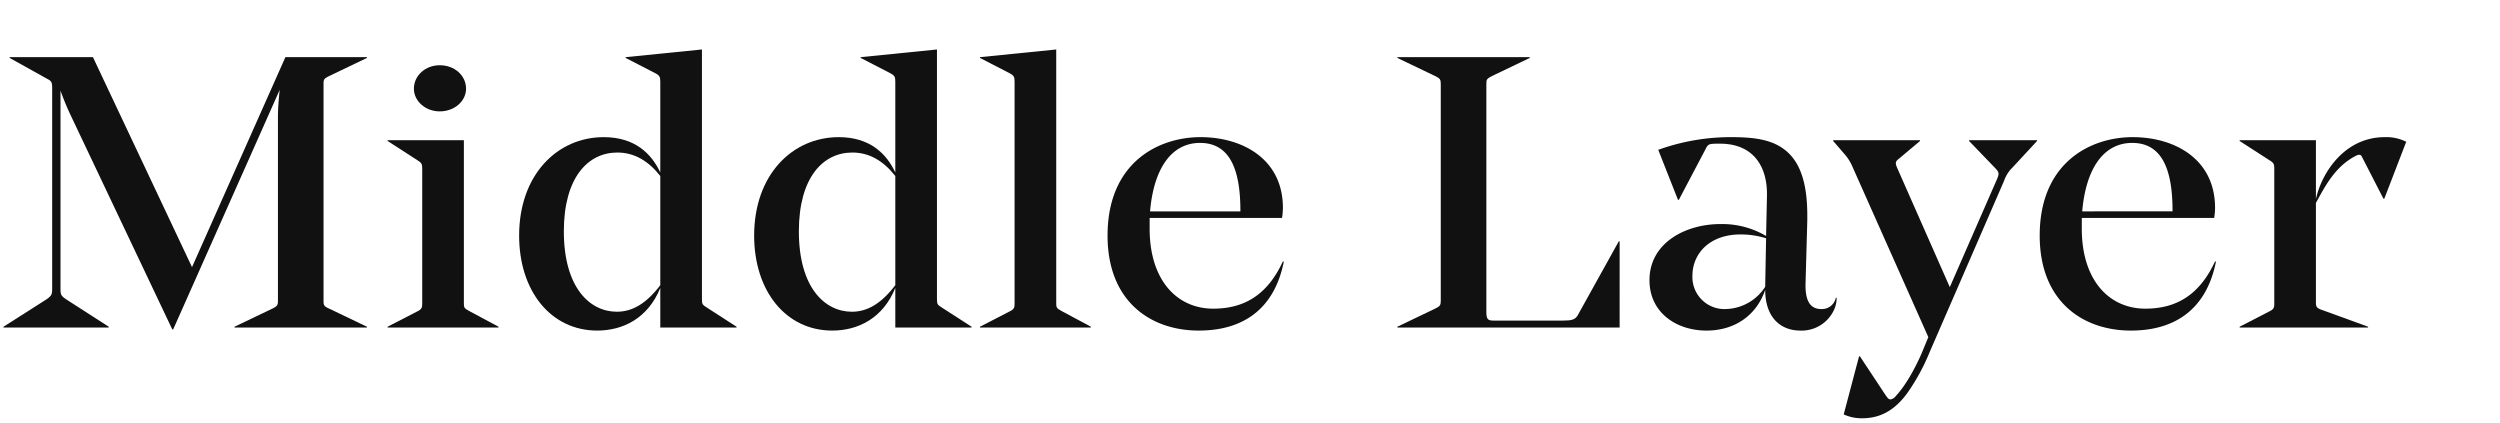
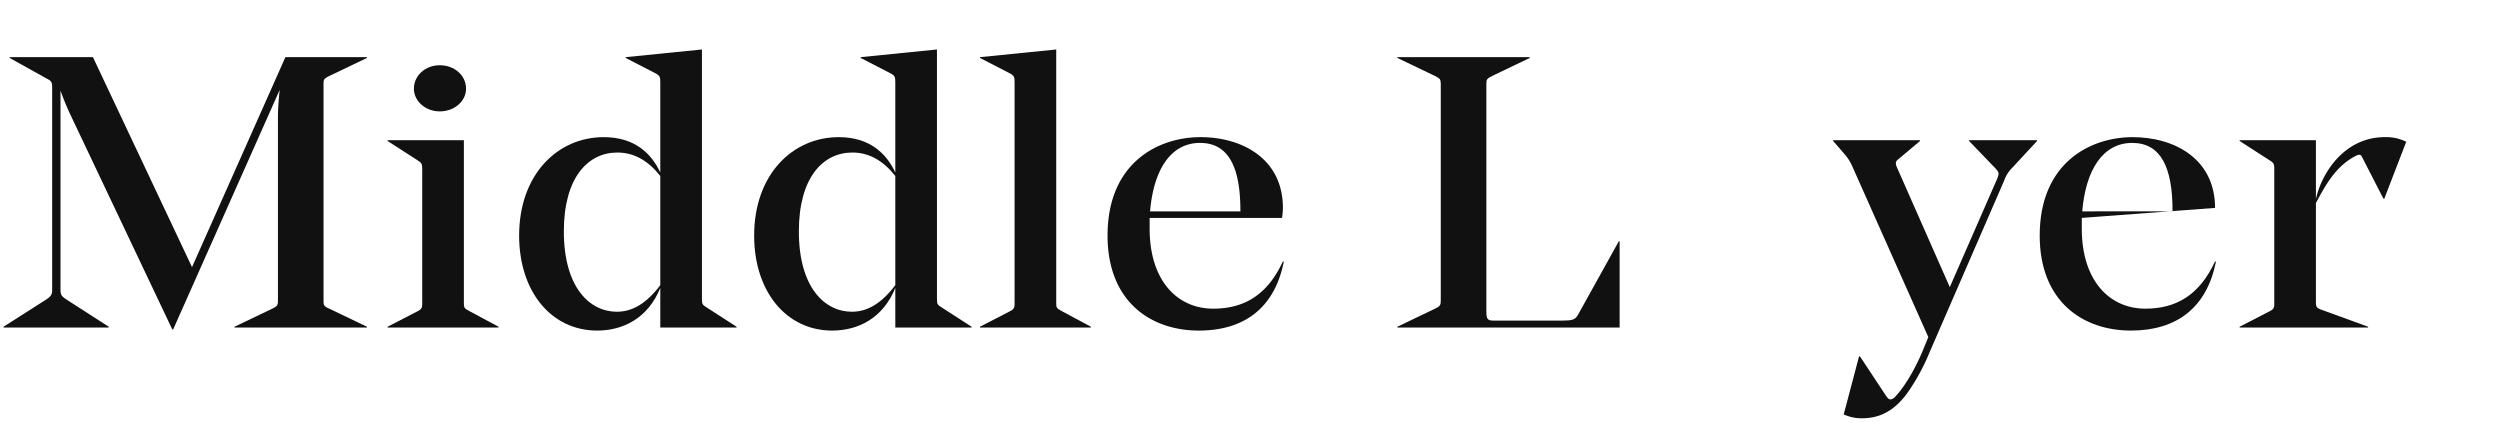
<svg xmlns="http://www.w3.org/2000/svg" id="レイヤー_2" data-name="レイヤー 2" viewBox="0 0 748.8 126.72">
  <defs>
    <style>.cls-1{fill:#111;}.cls-2{fill:none;}</style>
  </defs>
  <path class="cls-1" d="M143.173,324.785c0,1.267.131,1.613,1.707,2.305l11.292,5.413v.231H116.517v-.231l11.292-5.413c1.444-.692,1.707-1.038,1.707-2.305V269.498c0-2.303.262-5.528.525-7.947L98.133,333.31h-.263L67.539,269.384A78.483,78.483,0,0,1,64.388,261.782v59.317c0,1.844.131,2.19,2.101,3.457l12.343,7.947v.231H47.317v-.231L59.792,324.556c1.969-1.267,2.101-1.728,2.101-3.457v-60.009c0-1.958-.263-2.188-1.576-2.879L49.155,251.992v-.231H74.105L103.779,314.65l27.969-62.889h24.424v.231L144.88,257.404c-1.576.807-1.707,1.036-1.707,2.303Z" transform="translate(-46.267 -234.64)" />
  <path class="cls-1" d="M185.207,276.64v48.721c0,1.267,0,1.613,1.575,2.419l8.797,4.722v.231H162.36v-.231l8.928-4.607c1.444-.69,1.444-1.267,1.444-2.534V285.279c0-1.498-.131-1.844-1.444-2.649l-8.928-5.76v-.229Zm-14.97-15.435c0-3.916,3.414-7.026,7.747-7.026,4.465,0,7.879,3.109,7.879,7.026,0,3.686-3.414,6.796-7.879,6.796C173.652,268.002,170.237,264.891,170.237,261.205Z" transform="translate(-46.267 -234.64)" />
  <path class="cls-1" d="M256.512,324.21c0,1.498.131,1.728,1.444,2.534l8.928,5.759v.231H244.037V320.87c-3.676,9.098-11.161,12.784-18.908,12.784-13.787,0-23.373-11.748-23.373-28.45,0-18.198,11.424-29.486,25.343-29.486,9.322,0,14.313,4.953,16.938,10.598V259.248c0-1.498-.131-1.959-1.444-2.649l-8.93-4.607v-.231l22.849-2.303Zm-12.475-4.147V287.352c-3.545-4.492-7.747-7.026-12.869-7.026-8.797,0-16.019,7.487-16.019,23.611,0,16.817,7.747,24.074,15.888,24.074C235.634,328.011,239.836,325.592,244.037,320.063Z" transform="translate(-46.267 -234.64)" />
  <path class="cls-1" d="M326.905,324.21c0,1.498.131,1.728,1.444,2.534l8.928,5.759v.231H314.43V320.87c-3.676,9.098-11.161,12.784-18.908,12.784-13.787,0-23.373-11.748-23.373-28.45,0-18.198,11.424-29.486,25.343-29.486,9.322,0,14.313,4.953,16.938,10.598V259.248c0-1.498-.131-1.959-1.444-2.649l-8.928-4.607v-.231l22.847-2.303Zm-12.475-4.147V287.352c-3.545-4.492-7.747-7.026-12.869-7.026-8.797,0-16.019,7.487-16.019,23.611,0,16.817,7.747,24.074,15.888,24.074C306.026,328.011,310.228,325.592,314.43,320.063Z" transform="translate(-46.267 -234.64)" />
  <path class="cls-1" d="M362.631,325.361c0,1.267,0,1.613,1.575,2.419l8.797,4.722v.231H339.783v-.231l8.928-4.607c1.444-.69,1.444-1.267,1.444-2.534V259.248c0-1.498-.131-1.959-1.444-2.649l-8.928-4.607v-.231l22.847-2.303Z" transform="translate(-46.267 -234.64)" />
  <path class="cls-1" d="M390.607,299.907v3.225c0,15.549,8.272,23.958,19.039,23.958,9.06,0,16.151-3.916,20.879-14.168l.262.115c-2.756,13.822-11.817,20.617-25.473,20.617-14.313,0-27.312-8.639-27.312-28.45,0-21.884,15.231-29.486,27.837-29.486s24.687,6.566,24.687,21.194a21.502,21.502,0,0,1-.263,2.995Zm.131-1.959h27.049v-.229c0-12.786-3.414-20.273-12.08-20.273C396.909,277.446,391.788,285.508,390.737,297.948Z" transform="translate(-46.267 -234.64)" />
  <path class="cls-1" d="M477.805,259.708c0-1.267-.263-1.612-1.707-2.303L464.806,251.992v-.231h39.655v.231l-11.292,5.413c-1.576.807-1.707,1.036-1.707,2.303v68.303c0,2.188.394,2.649,2.101,2.649h20.746c2.627,0,3.677-.231,4.465-1.498l12.343-22.23h.263V332.733H464.806v-.231l11.292-5.413c1.444-.692,1.707-1.038,1.707-2.305Z" transform="translate(-46.267 -234.64)" />
-   <path class="cls-1" d="M575.509,293.11v-.345c0-8.754-4.465-15.089-14.05-15.089-3.284,0-3.545,0-4.334,1.612l-8.009,15.204h-.263l-5.909-14.974a63.921,63.921,0,0,1,22.06-3.801c7.747,0,12.869,1.038,16.675,4.493,3.677,3.34,5.909,9.098,5.909,18.889v1.613L587.064,319.488c-.131,4.953,1.181,7.718,4.726,7.718a4.221,4.221,0,0,0,4.334-3.341h.262a8.768,8.768,0,0,1-.787,3.57,10.674,10.674,0,0,1-10.111,6.22c-5.777,0-10.505-3.801-10.505-12.209-2.625,7.718-9.191,12.209-17.595,12.209-9.06,0-17.07-5.413-17.07-15.088,0-11.173,10.768-16.817,21.272-16.817a25.861,25.861,0,0,1,13.656,3.57ZM553.186,317.184A9.581,9.581,0,0,0,563.166,327.205a14.443,14.443,0,0,0,11.817-6.681V320.178l.263-14.167a25.528,25.528,0,0,0-7.616-1.152C558.175,304.86,553.186,310.734,553.186,317.184Z" transform="translate(-46.267 -234.64)" />
  <path class="cls-1" d="M598.495,358.764l4.596-17.392h.263l7.616,11.519c.657.921.918,1.381,1.575,1.381a2.517,2.517,0,0,0,1.576-1.036c3.151-3.34,6.303-9.329,8.01-13.476l1.707-4.146-22.717-51.026a13.889,13.889,0,0,0-2.495-3.916l-3.284-3.801v-.229h26v.229l-6.303,5.299c-1.052.807-1.183,1.267-.526,2.765l15.757,35.706,14.05-32.136c.787-1.844.787-2.188-.394-3.455l-7.878-8.179v-.229h20.353v.229l-7.353,7.948a10.034,10.034,0,0,0-2.495,3.916L624.233,340.105a61.974,61.974,0,0,1-6.566,12.094c-3.808,5.299-8.141,7.718-13.656,7.718A12.715,12.715,0,0,1,598.495,358.764Z" transform="translate(-46.267 -234.64)" />
-   <path class="cls-1" d="M669.805,299.907v3.225c0,15.549,8.272,23.958,19.039,23.958,9.06,0,16.151-3.916,20.879-14.168l.262.115c-2.758,13.822-11.817,20.617-25.473,20.617-14.313,0-27.312-8.639-27.312-28.45,0-21.884,15.231-29.486,27.837-29.486s24.687,6.566,24.687,21.194a21.502,21.502,0,0,1-.263,2.995Zm.131-1.959H696.985v-.229c0-12.786-3.413-20.273-12.08-20.273C676.108,277.446,670.986,285.508,669.936,297.948Z" transform="translate(-46.267 -234.64)" />
+   <path class="cls-1" d="M669.805,299.907v3.225c0,15.549,8.272,23.958,19.039,23.958,9.06,0,16.151-3.916,20.879-14.168l.262.115c-2.758,13.822-11.817,20.617-25.473,20.617-14.313,0-27.312-8.639-27.312-28.45,0-21.884,15.231-29.486,27.837-29.486s24.687,6.566,24.687,21.194Zm.131-1.959H696.985v-.229c0-12.786-3.413-20.273-12.08-20.273C676.108,277.446,670.986,285.508,669.936,297.948Z" transform="translate(-46.267 -234.64)" />
  <path class="cls-1" d="M739.932,325.015c0,1.267,0,1.844,1.707,2.419l13.918,5.068v.231H717.084v-.231l8.928-4.607c1.444-.69,1.444-1.267,1.444-2.534V285.279c0-1.498-.131-1.844-1.444-2.649l-8.928-5.76v-.229h22.847v17.622c1.707-7.831,8.535-18.544,20.616-18.544a13.323,13.323,0,0,1,6.434,1.382l-6.566,17.047h-.262l-6.566-12.784c-.263-.461-.92-.461-1.576-.115-6.171,3.109-9.191,8.869-12.08,14.167Z" transform="translate(-46.267 -234.64)" />
-   <rect class="cls-2" width="748.8" height="126.72" />
</svg>